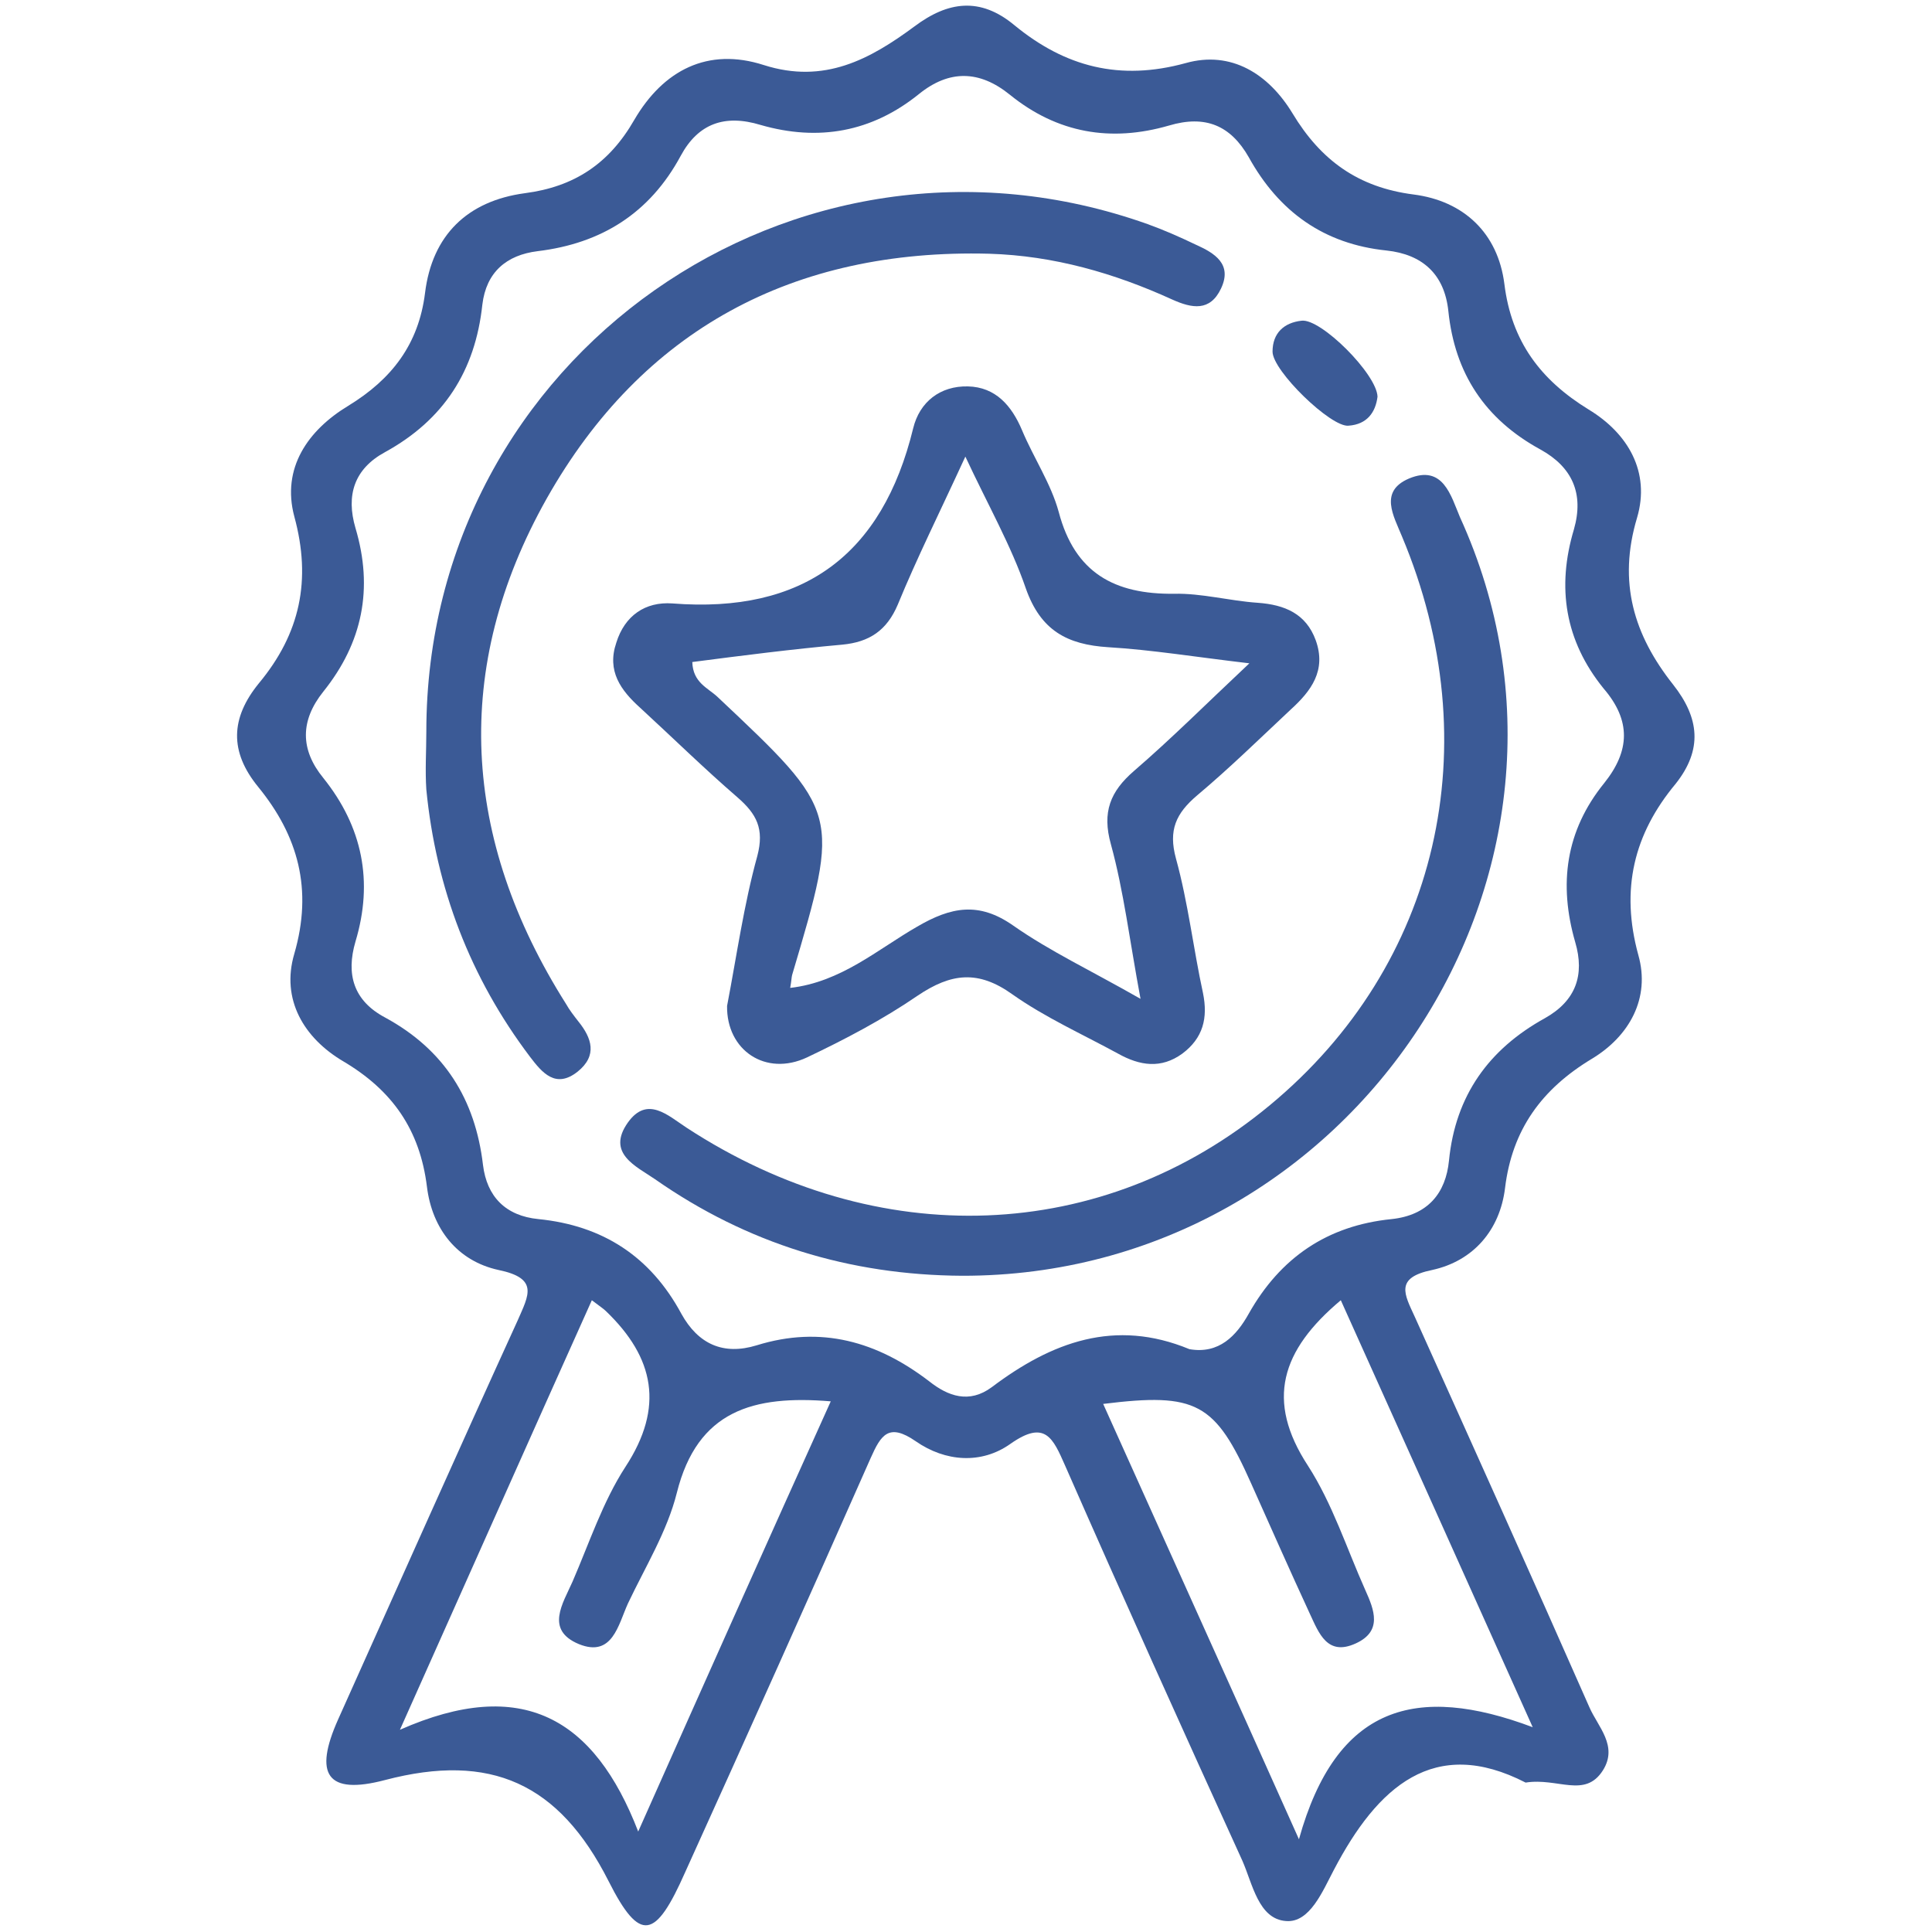
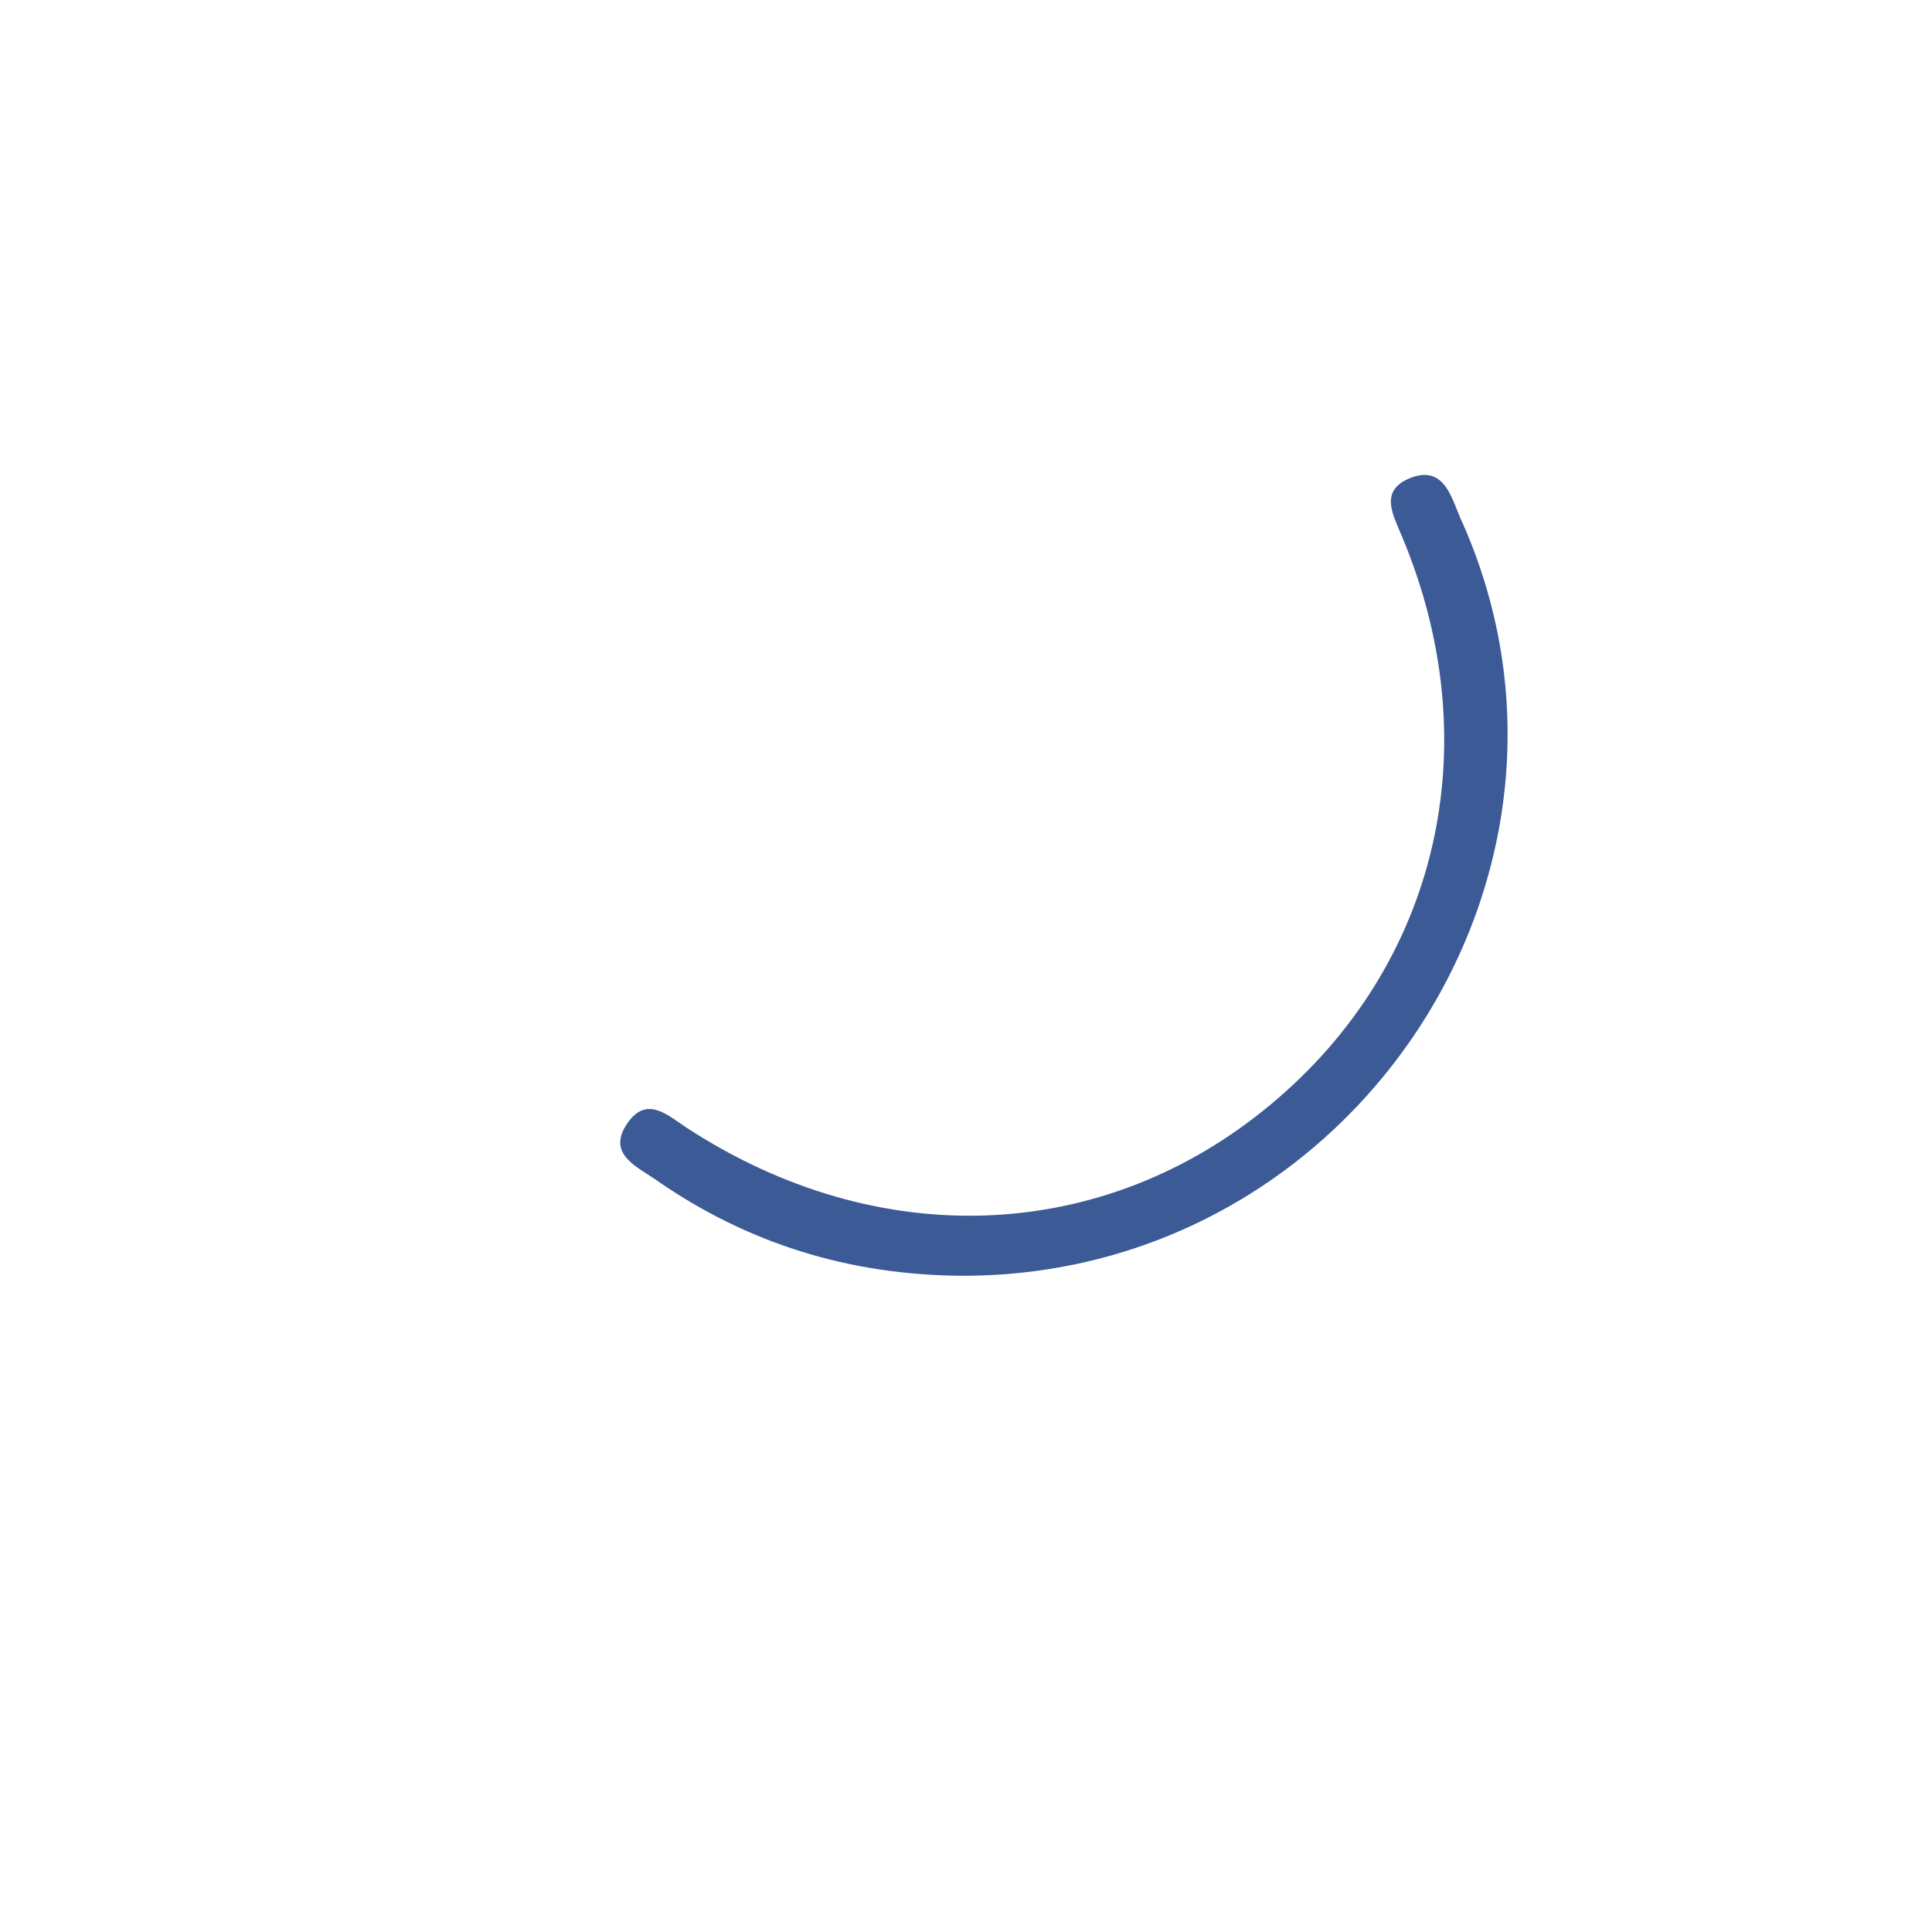
<svg xmlns="http://www.w3.org/2000/svg" version="1.1" id="Layer_1" x="0px" y="0px" viewBox="0 0 300 300" style="enable-background:new 0 0 300 300;" xml:space="preserve">
  <style type="text/css">
	.st0{fill:#3B5A96;}
</style>
-   <path class="st0" d="M259.8,106.3c-6.1-7.7-8.6-15.9-5.6-25.9c2.1-7.1-1.4-13.1-7.5-16.8c-7.5-4.6-12-10.6-13.1-19.5  c-1-7.9-6.3-12.9-14.1-13.9c-8.6-1.1-14.4-5.3-18.8-12.6c-3.7-6.1-9.5-9.8-16.6-7.8c-10.2,2.8-18.7,0.6-26.6-5.9  c-5.3-4.4-10.3-3.7-15.5,0.2c-6.9,5.1-14,9-23.4,6c-8.7-2.8-15.6,0.8-20.1,8.5c-3.9,6.8-9.3,10.4-17,11.4  c-8.9,1.2-14.4,6.5-15.5,15.5c-1,8-5.2,13.4-11.9,17.5c-6.3,3.8-10.4,9.7-8.4,17.2c2.7,9.9,0.9,18.2-5.5,25.9  c-4.4,5.4-4.6,10.6-0.1,16.1c6.2,7.6,8.5,15.9,5.6,25.9c-2.1,7.1,1.5,13.1,7.6,16.7c7.6,4.5,11.9,10.6,13,19.5  c0.8,6.5,4.7,11.5,11.1,12.9c6.3,1.3,4.7,3.9,3,7.8c-9.4,20.6-18.6,41.3-27.9,62c-3.8,8.5-1.8,11.8,7.3,9.4  c16.4-4.3,27,0.5,34.7,15.7c4.9,9.7,7.3,9,11.9-1.4c9.7-21.4,19.3-42.8,28.8-64.3c1.6-3.6,2.8-5.5,7-2.6c4.6,3.2,10.2,3.6,14.7,0.4  c5.4-3.8,6.6-0.9,8.5,3.4c9,20.5,18.2,40.9,27.5,61.3c1.6,3.6,2.5,9.1,6.8,9.4c3.7,0.3,5.7-4.7,7.4-7.9c6.8-13,15.6-20.9,29.8-13.6  c5-0.8,9.2,2.5,12-1.9c2.4-3.8-0.8-6.8-2.1-9.8c-8.9-20.2-18-40.4-27.1-60.6c-1.6-3.5-3.2-6.1,2.7-7.3c6.4-1.4,10.5-6.2,11.3-12.7  c1.1-9.1,5.7-15.4,13.5-20.1c5.8-3.5,9.1-9.4,7.2-16.1c-2.8-10.2-0.7-18.8,5.8-26.6C264.4,116.4,263.9,111.5,259.8,106.3z   M99.1,284.4c-6.8-17.6-18-24.2-37-15.8c10.6-23.7,20-44.9,29.8-66.7c1.3,1,1.8,1.3,2.2,1.7c7.5,7.2,9.1,14.9,3,24.2  c-3.5,5.4-5.6,11.8-8.2,17.8c-1.5,3.4-4.3,7.5,1,9.7c5.2,2.1,6.1-3,7.6-6.3c2.7-5.7,6.1-11.2,7.6-17.2c3.2-12.8,11.9-15.2,23.9-14.2  C119.2,239.3,109.6,260.8,99.1,284.4z M238,268.2c-18.1-6.8-30.5-3.4-36.3,17.4c-11-24.6-20.7-46-30.4-67.6  c14.5-1.8,17.4-0.2,23,12.4c3,6.7,6,13.5,9.1,20.2c1.4,3,2.7,6.6,7.1,4.6c4.2-1.9,2.9-5.2,1.5-8.3c-2.9-6.5-5.1-13.4-8.9-19.3  c-6.6-10.1-4.2-17.9,5.1-25.7C217.8,223.2,227.3,244.4,238,268.2z M249.1,121.6c-6,7.4-7.1,15.7-4.5,24.7c1.5,5.1,0.1,9.1-4.7,11.8  c-8.7,4.8-13.9,12-14.9,22.1c-0.5,5.1-3.3,8.5-8.9,9.1c-10,1-17.3,6-22.2,14.7c-1.9,3.4-4.6,6.3-9.2,5.5  c-11.6-4.8-21.4-1.1-30.7,5.9c-3.5,2.6-6.8,1.4-9.7-0.9c-8.1-6.2-16.8-8.7-26.8-5.6c-5.2,1.6-9.1-0.2-11.7-4.9  c-4.8-8.9-12.2-13.7-22.2-14.7c-5.1-0.5-8-3.5-8.6-8.4c-1.2-10.2-6-17.9-15.2-22.9c-4.9-2.6-6.1-6.7-4.6-11.8  c2.8-9.3,1.1-17.8-5-25.4c-3.6-4.4-3.6-8.9,0-13.4c6.1-7.6,7.8-16,5-25.4c-1.5-5.1-0.2-9.2,4.6-11.8c9.1-5,14-12.6,15.1-22.9  c0.6-5,3.7-7.7,8.6-8.3c9.9-1.2,17.4-5.9,22.2-14.8c2.7-5,6.8-6.5,12.4-4.8c9,2.6,17.3,1.1,24.6-4.8c4.7-3.8,9.4-3.7,14.1,0.1  c7.4,6,15.7,7.4,24.7,4.8c5.7-1.7,9.6,0,12.4,4.9c4.7,8.5,11.7,13.5,21.4,14.5c5.6,0.6,9,3.7,9.6,9.4c1,9.7,5.7,16.8,14.3,21.5  c4.9,2.7,6.8,6.8,5.2,12.4c-2.7,9-1.4,17.3,4.6,24.7C253.3,111.9,253.1,116.6,249.1,121.6z" />
-   <path class="st0" d="M99.4,109.9c5,4.6,9.9,9.4,15.1,13.9c3,2.6,4.2,4.9,3.1,9.1c-2.1,7.6-3.2,15.5-4.7,23.3c-0.1,6.9,6,11,12.4,8  c5.9-2.8,11.8-5.9,17.2-9.6c5.2-3.5,9.4-4,14.7-0.2c5.1,3.6,10.9,6.2,16.4,9.2c3.4,1.9,6.7,2.4,10,0c3.2-2.4,4-5.5,3.2-9.4  c-1.5-6.9-2.3-14-4.2-20.9c-1.2-4.4,0-7,3.3-9.8c5-4.2,9.7-8.8,14.5-13.3c3.2-2.9,5.6-6.1,3.9-10.8c-1.5-4.1-4.8-5.5-9-5.8  c-4.4-0.3-8.7-1.5-13-1.4c-9.2,0.1-15.4-3.2-17.9-12.7c-1.2-4.4-3.9-8.4-5.7-12.7c-1.6-3.8-4.1-6.7-8.4-6.8  c-4.3-0.1-7.5,2.4-8.5,6.5c-4.8,19.7-17.1,28.8-37.4,27.2c-4.2-0.3-7.4,1.9-8.7,6.1C94.2,104.2,96.4,107.2,99.4,109.9z M130.8,100.1  c4.2-0.4,6.9-2.2,8.6-6.2c3-7.3,6.5-14.3,10.5-23c3.5,7.5,7.1,13.8,9.4,20.5c2.3,6.5,6.4,8.7,12.8,9.1c6.7,0.4,13.4,1.5,21.9,2.5  c-6.6,6.2-12.1,11.7-17.9,16.7c-3.7,3.2-5,6.4-3.6,11.4c2,7.3,2.9,14.9,4.6,24c-7.7-4.4-14.1-7.4-19.8-11.4  c-5.3-3.7-9.6-2.9-14.9,0.2c-6.1,3.5-11.8,8.6-19.7,9.5c0.2-1.1,0.2-1.6,0.3-2c7.5-25.3,7.5-25.2-11.6-43.2  c-1.5-1.4-3.8-2.2-3.9-5.4C115.2,101.8,123,100.8,130.8,100.1z" />
-   <path class="st0" d="M87.9,155.9c-16.2-25.6-17.8-52.2-3-78.5c14.8-26.2,38.3-38.8,68.7-38c10,0.3,19.4,3,28.4,7.1  c3.1,1.4,5.9,1.9,7.6-1.7c1.8-3.8-1-5.5-3.9-6.8c-2.5-1.2-5-2.3-7.5-3.2c-54.8-19.5-112,20.6-112,78.8c0,3-0.2,6,0,9  c1.5,15.3,6.8,29.2,16.1,41.5c1.9,2.5,4,5,7.4,2.3c3.1-2.5,2.2-5.2,0.1-7.8C89.1,157.7,88.4,156.8,87.9,155.9z" />
  <path class="st0" d="M218.8,74.3c-4.7,2-2.4,5.8-1.1,9c13.6,32.4,5.7,66.6-20.5,88.3c-26,21.6-60.9,22.9-90.6,3.5  c-2.9-1.9-6.1-5-9.1-0.8c-3.4,4.8,1.3,6.8,4.2,8.8c14.3,10,30.2,14.9,47.7,15c60.8,0.1,102.3-63,77.3-117.8  C225.3,77,224.1,72.1,218.8,74.3z" />
-   <path class="st0" d="M209.4,66.1c2.9-0.2,4.2-2.1,4.5-4.5c-0.1-3.5-8.8-12.2-11.8-11.8c-2.7,0.3-4.5,1.9-4.5,4.8  C197.6,57.6,206.7,66.4,209.4,66.1z" />
</svg>